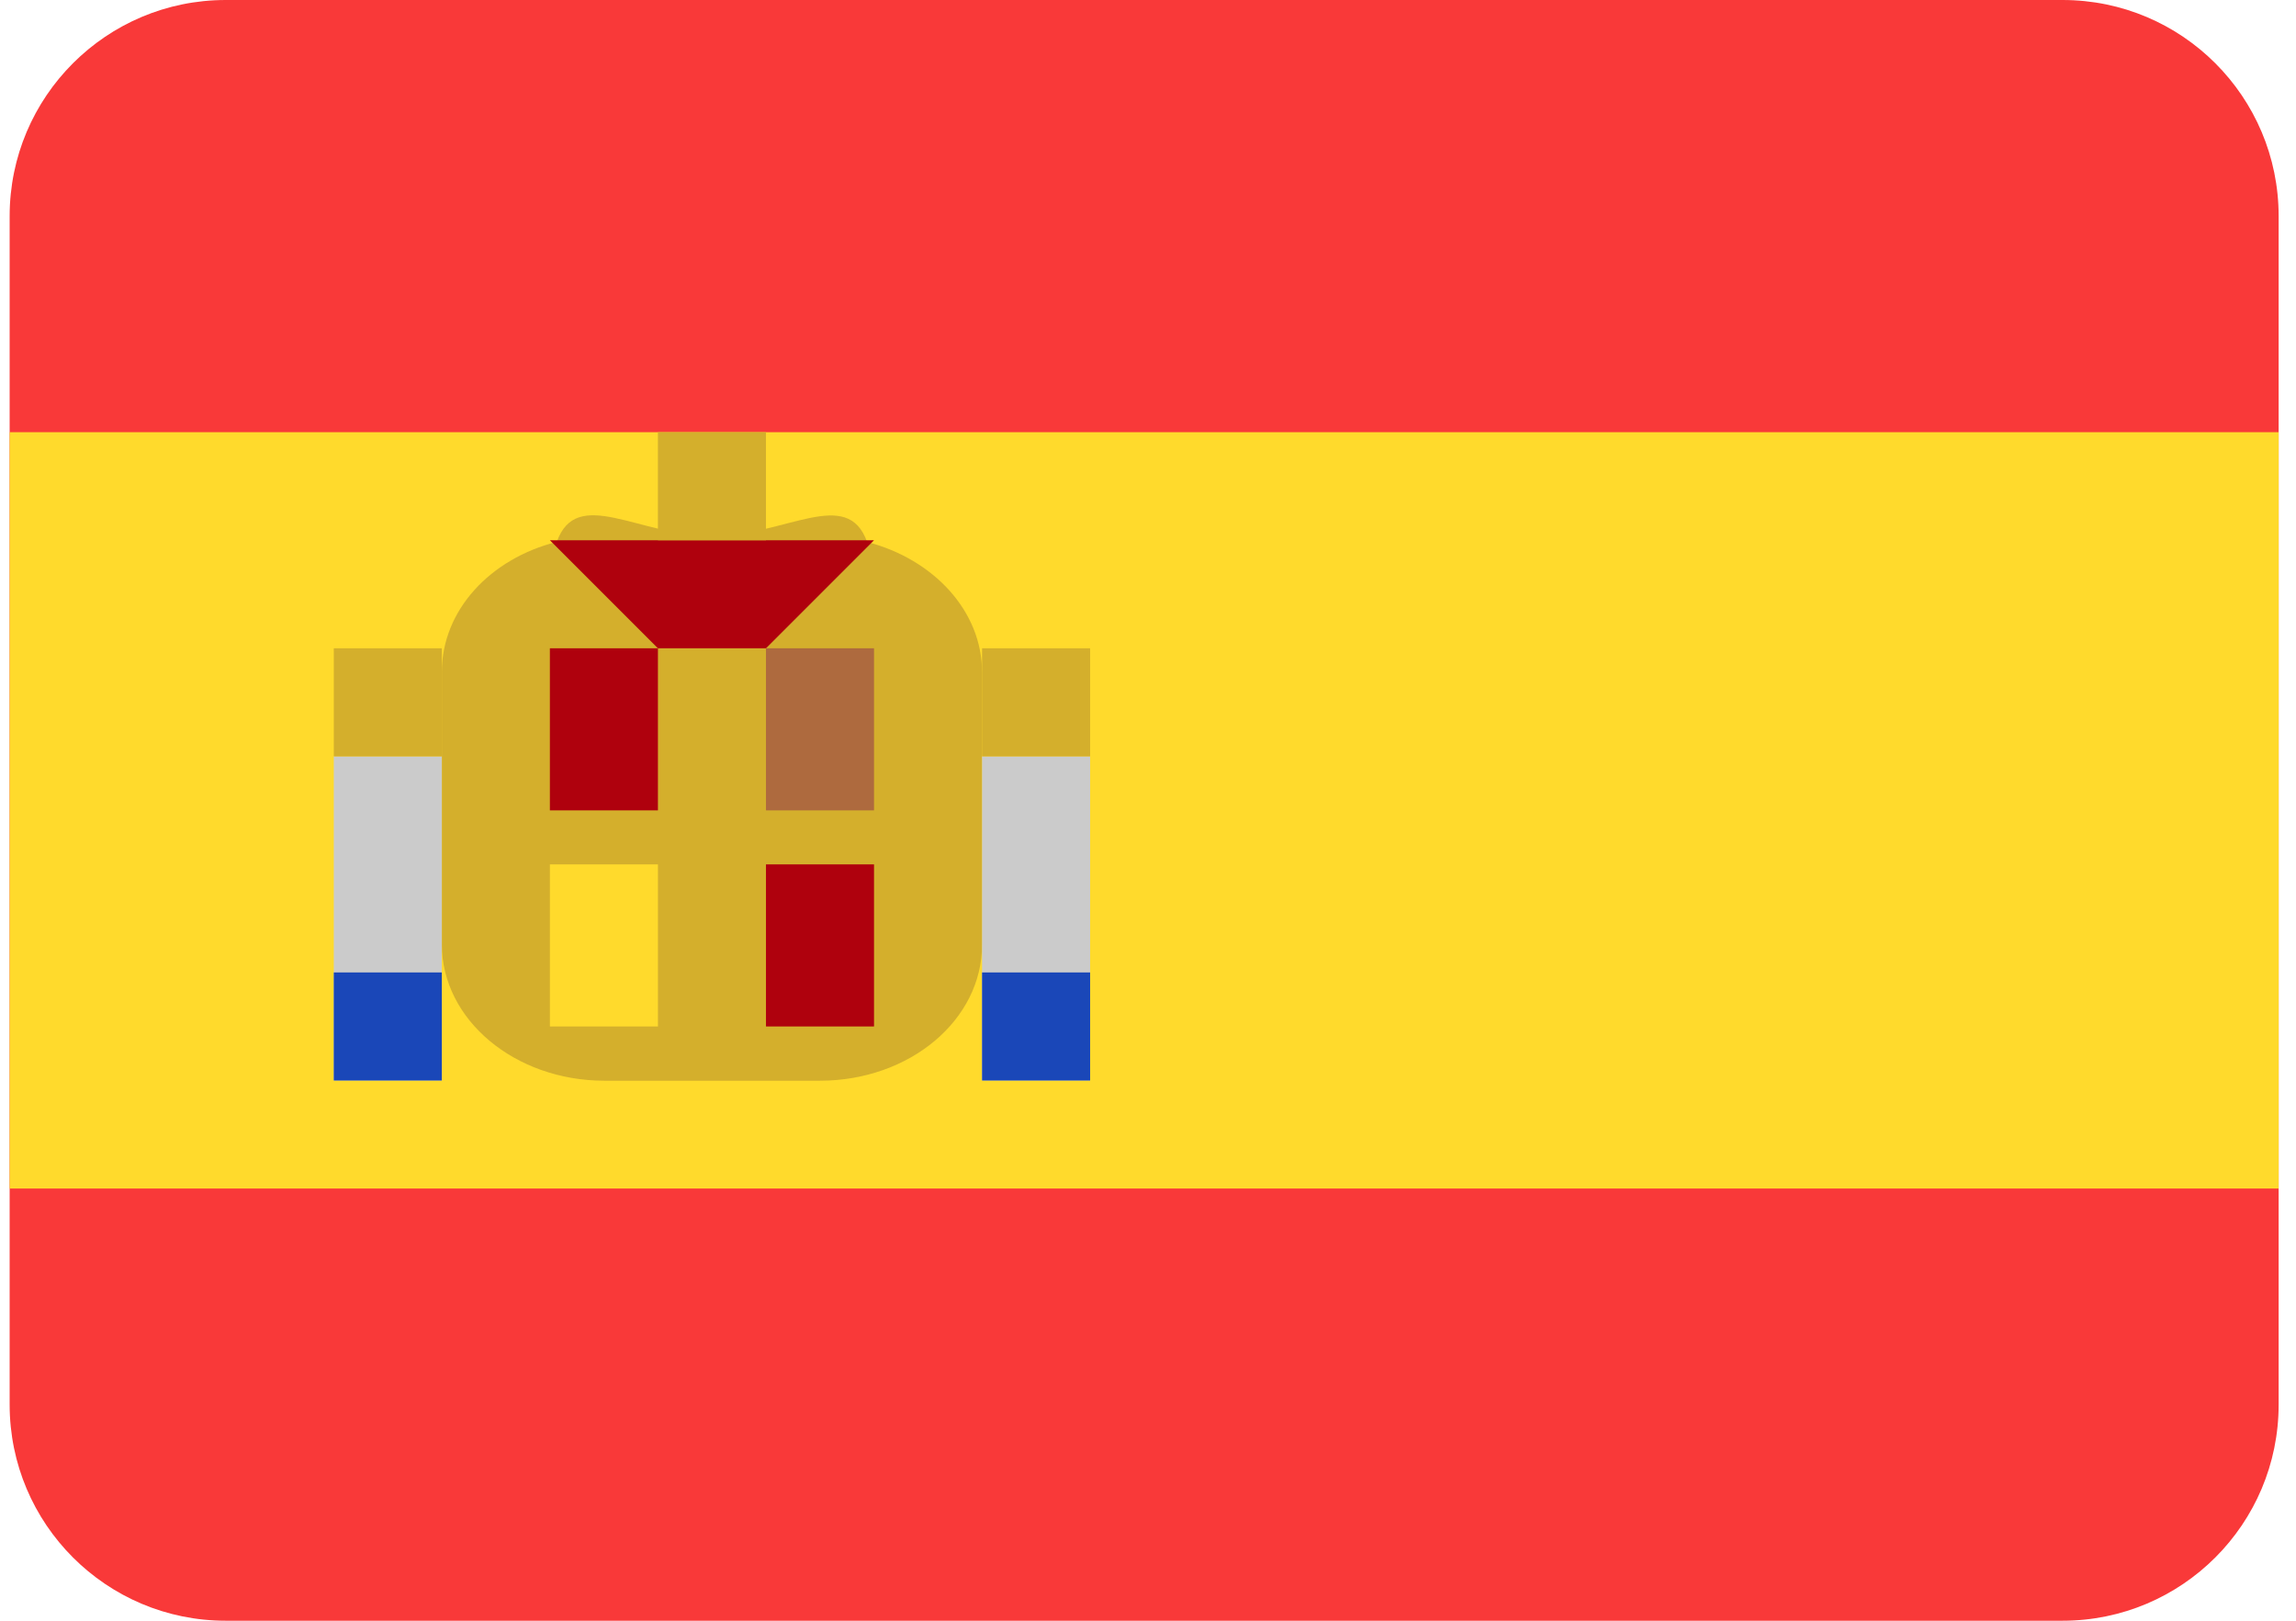
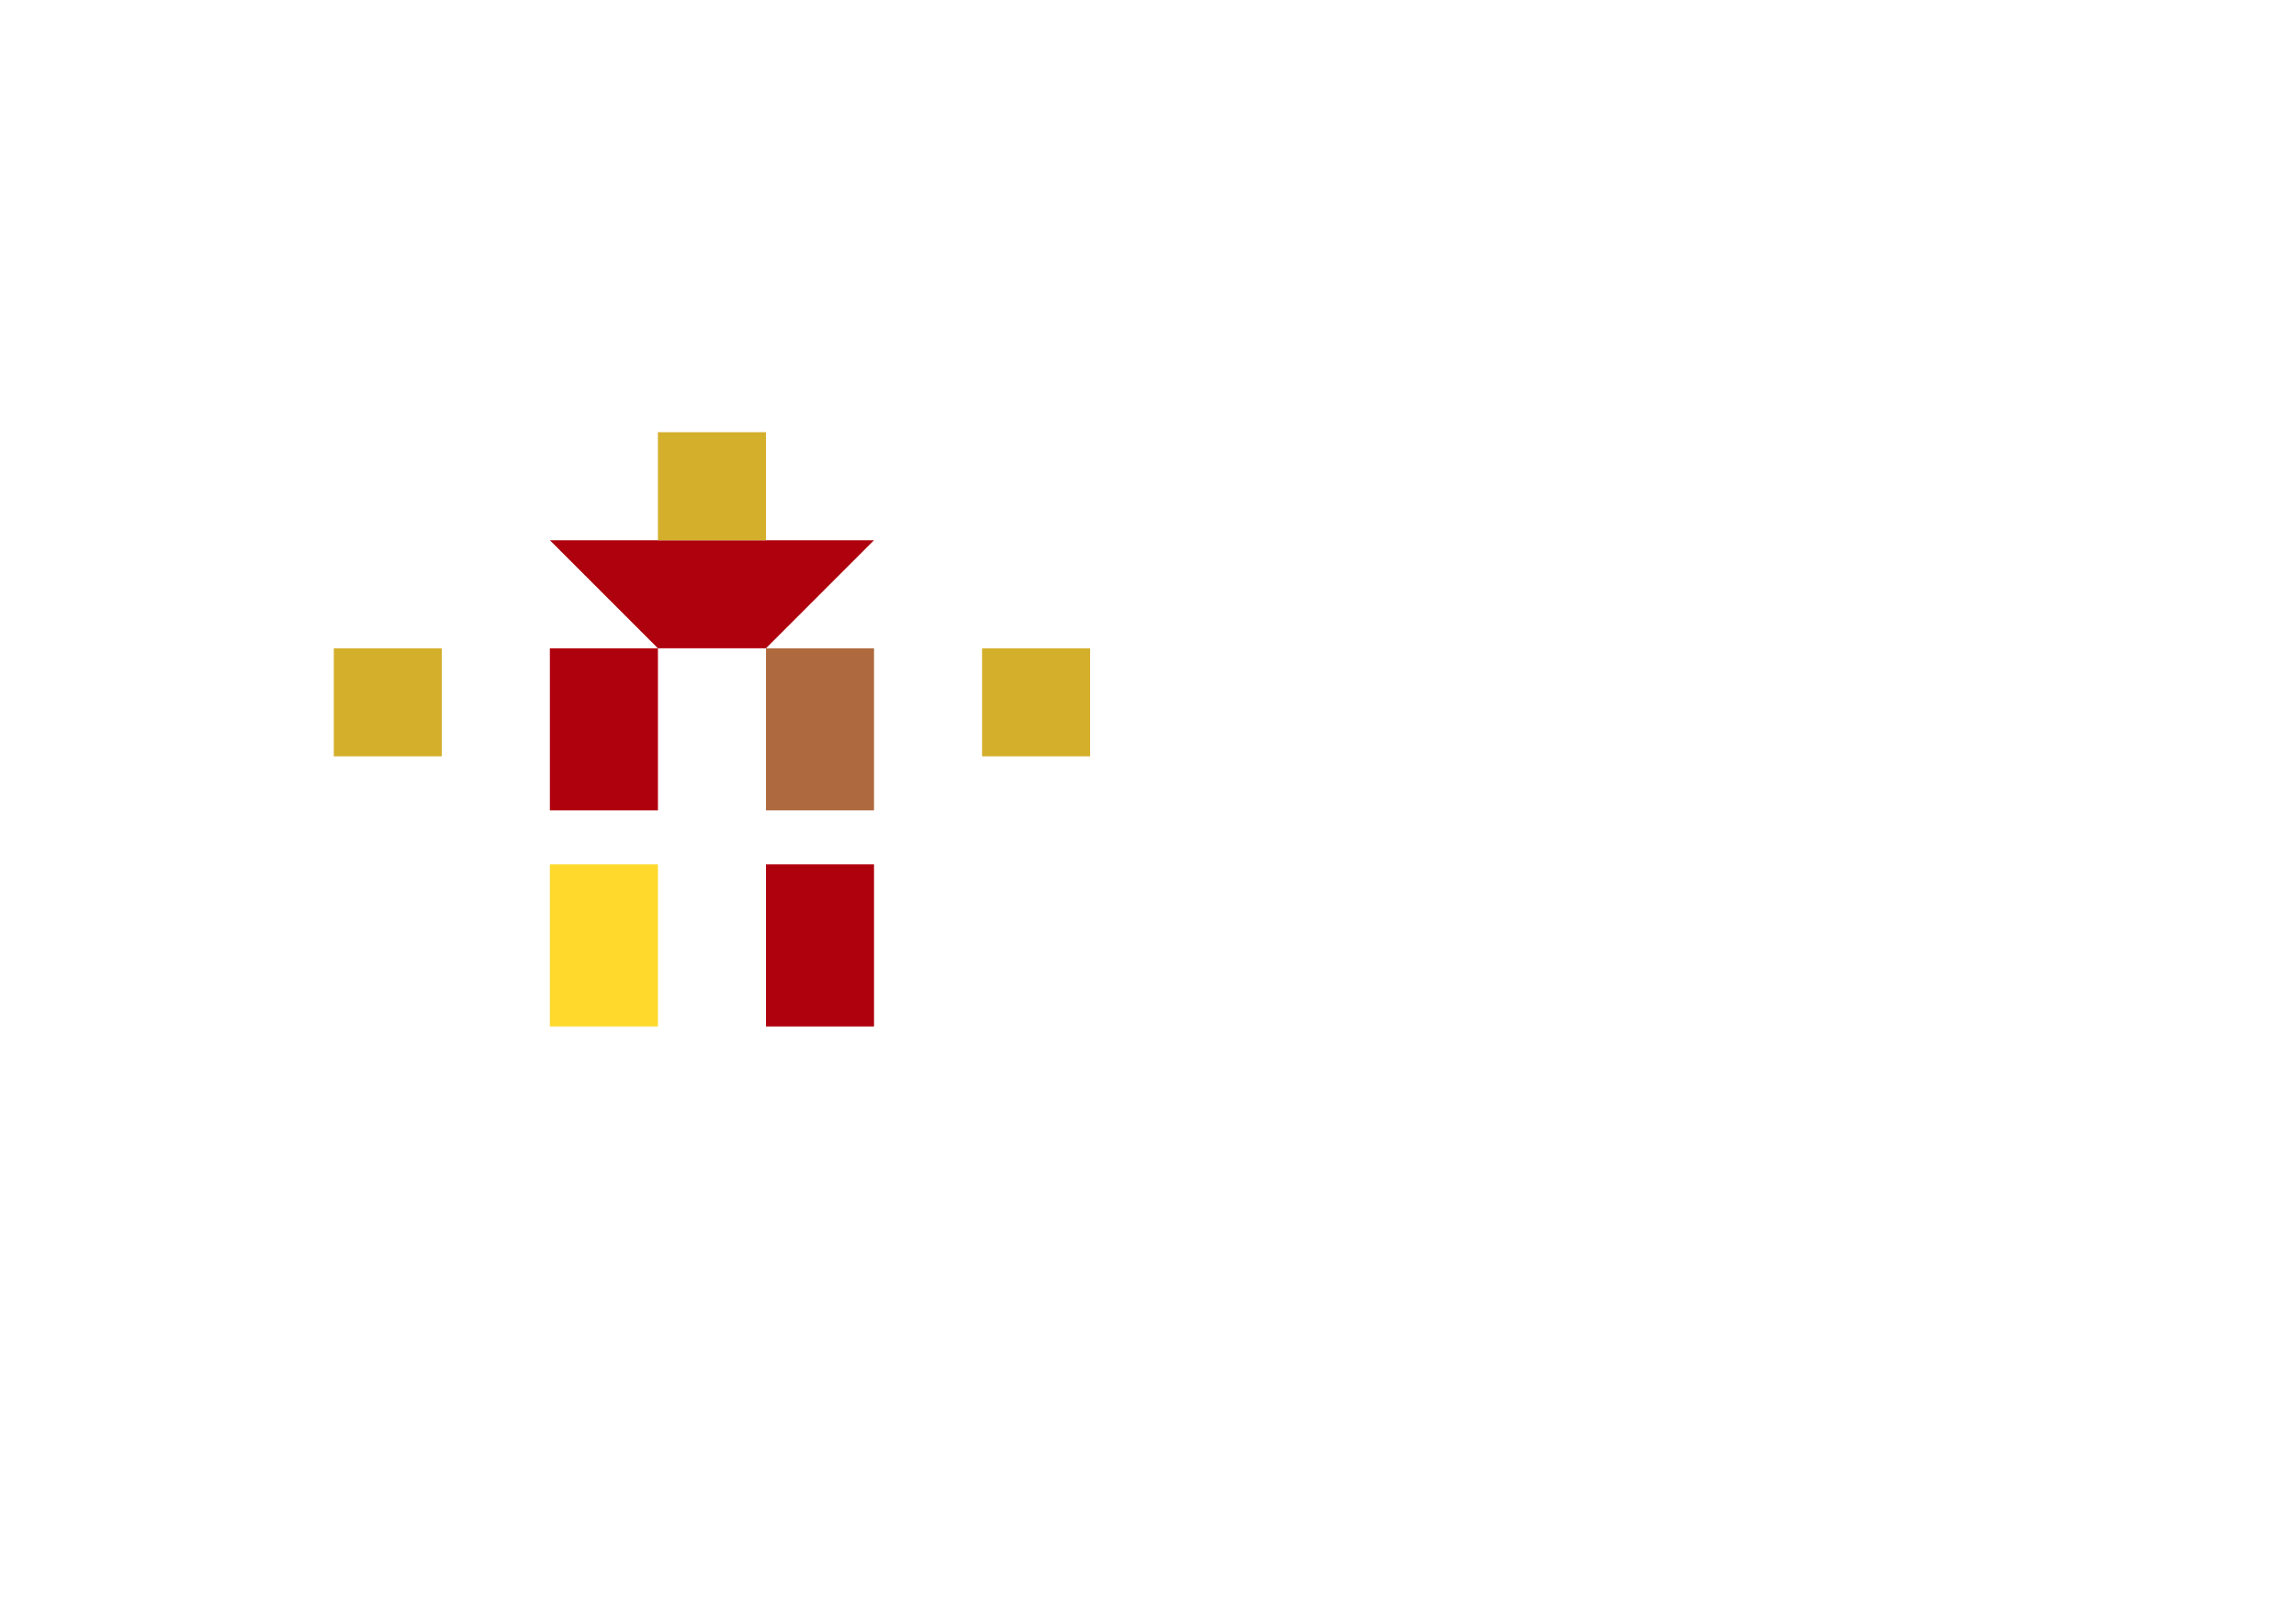
<svg xmlns="http://www.w3.org/2000/svg" width="119" height="84" viewBox="0 0 119 84" fill="none">
-   <path d="M106.9 0H11.7C5.514 0 0.5 5.014 0.5 11.2V72.8C0.5 78.986 5.514 84 11.7 84H106.9C113.086 84 118.1 78.986 118.1 72.8V11.2C118.1 5.014 113.086 0 106.9 0Z" fill="#F93939" />
-   <path fill-rule="evenodd" clip-rule="evenodd" d="M0.5 22.4H118.1V61.6H0.5V22.4Z" fill="#FFDA2C" />
-   <path fill-rule="evenodd" clip-rule="evenodd" d="M50.9 34.843V48.955C50.9 52.875 47.137 56.011 42.5 56.011H31.3C26.674 56 22.9 52.847 22.9 48.944V34.832C22.9 31.629 25.409 28.952 28.858 28.084C29.9 25.172 33.103 27.782 36.9 27.782C40.719 27.782 43.9 25.189 44.942 28.09C48.38 28.98 50.9 31.663 50.9 34.843Z" fill="#D4AF2C" />
-   <path fill-rule="evenodd" clip-rule="evenodd" d="M50.9 39.2H56.5V56H50.9V39.2ZM17.3 39.2H22.9V56H17.3V39.2Z" fill="#CBCBCB" />
-   <path fill-rule="evenodd" clip-rule="evenodd" d="M50.9 50.4H56.5V56H50.9V50.4ZM17.3 50.4H22.9V56H17.3V50.4Z" fill="#1A47B8" />
  <path fill-rule="evenodd" clip-rule="evenodd" d="M50.9 33.6H56.5V39.2H50.9V33.6ZM17.3 33.6H22.9V39.2H17.3V33.6Z" fill="#D4AF2C" />
  <path fill-rule="evenodd" clip-rule="evenodd" d="M28.5 33.6H34.1V42H28.5V33.6ZM39.7 44.8H45.3V53.2H39.7V44.8Z" fill="#AF010D" />
  <path fill-rule="evenodd" clip-rule="evenodd" d="M28.5 44.8H34.1V53.2H28.5V44.8Z" fill="#FFDA2C" />
  <path fill-rule="evenodd" clip-rule="evenodd" d="M39.7 33.6H45.3V42H39.7V33.6Z" fill="#AE6A3E" />
  <path fill-rule="evenodd" clip-rule="evenodd" d="M34.1 33.6L28.5 28H45.3L39.7 33.6H34.1Z" fill="#AF010D" />
  <path fill-rule="evenodd" clip-rule="evenodd" d="M34.099 22.4H39.699V28H34.099V22.4Z" fill="#D4AF2C" />
</svg>